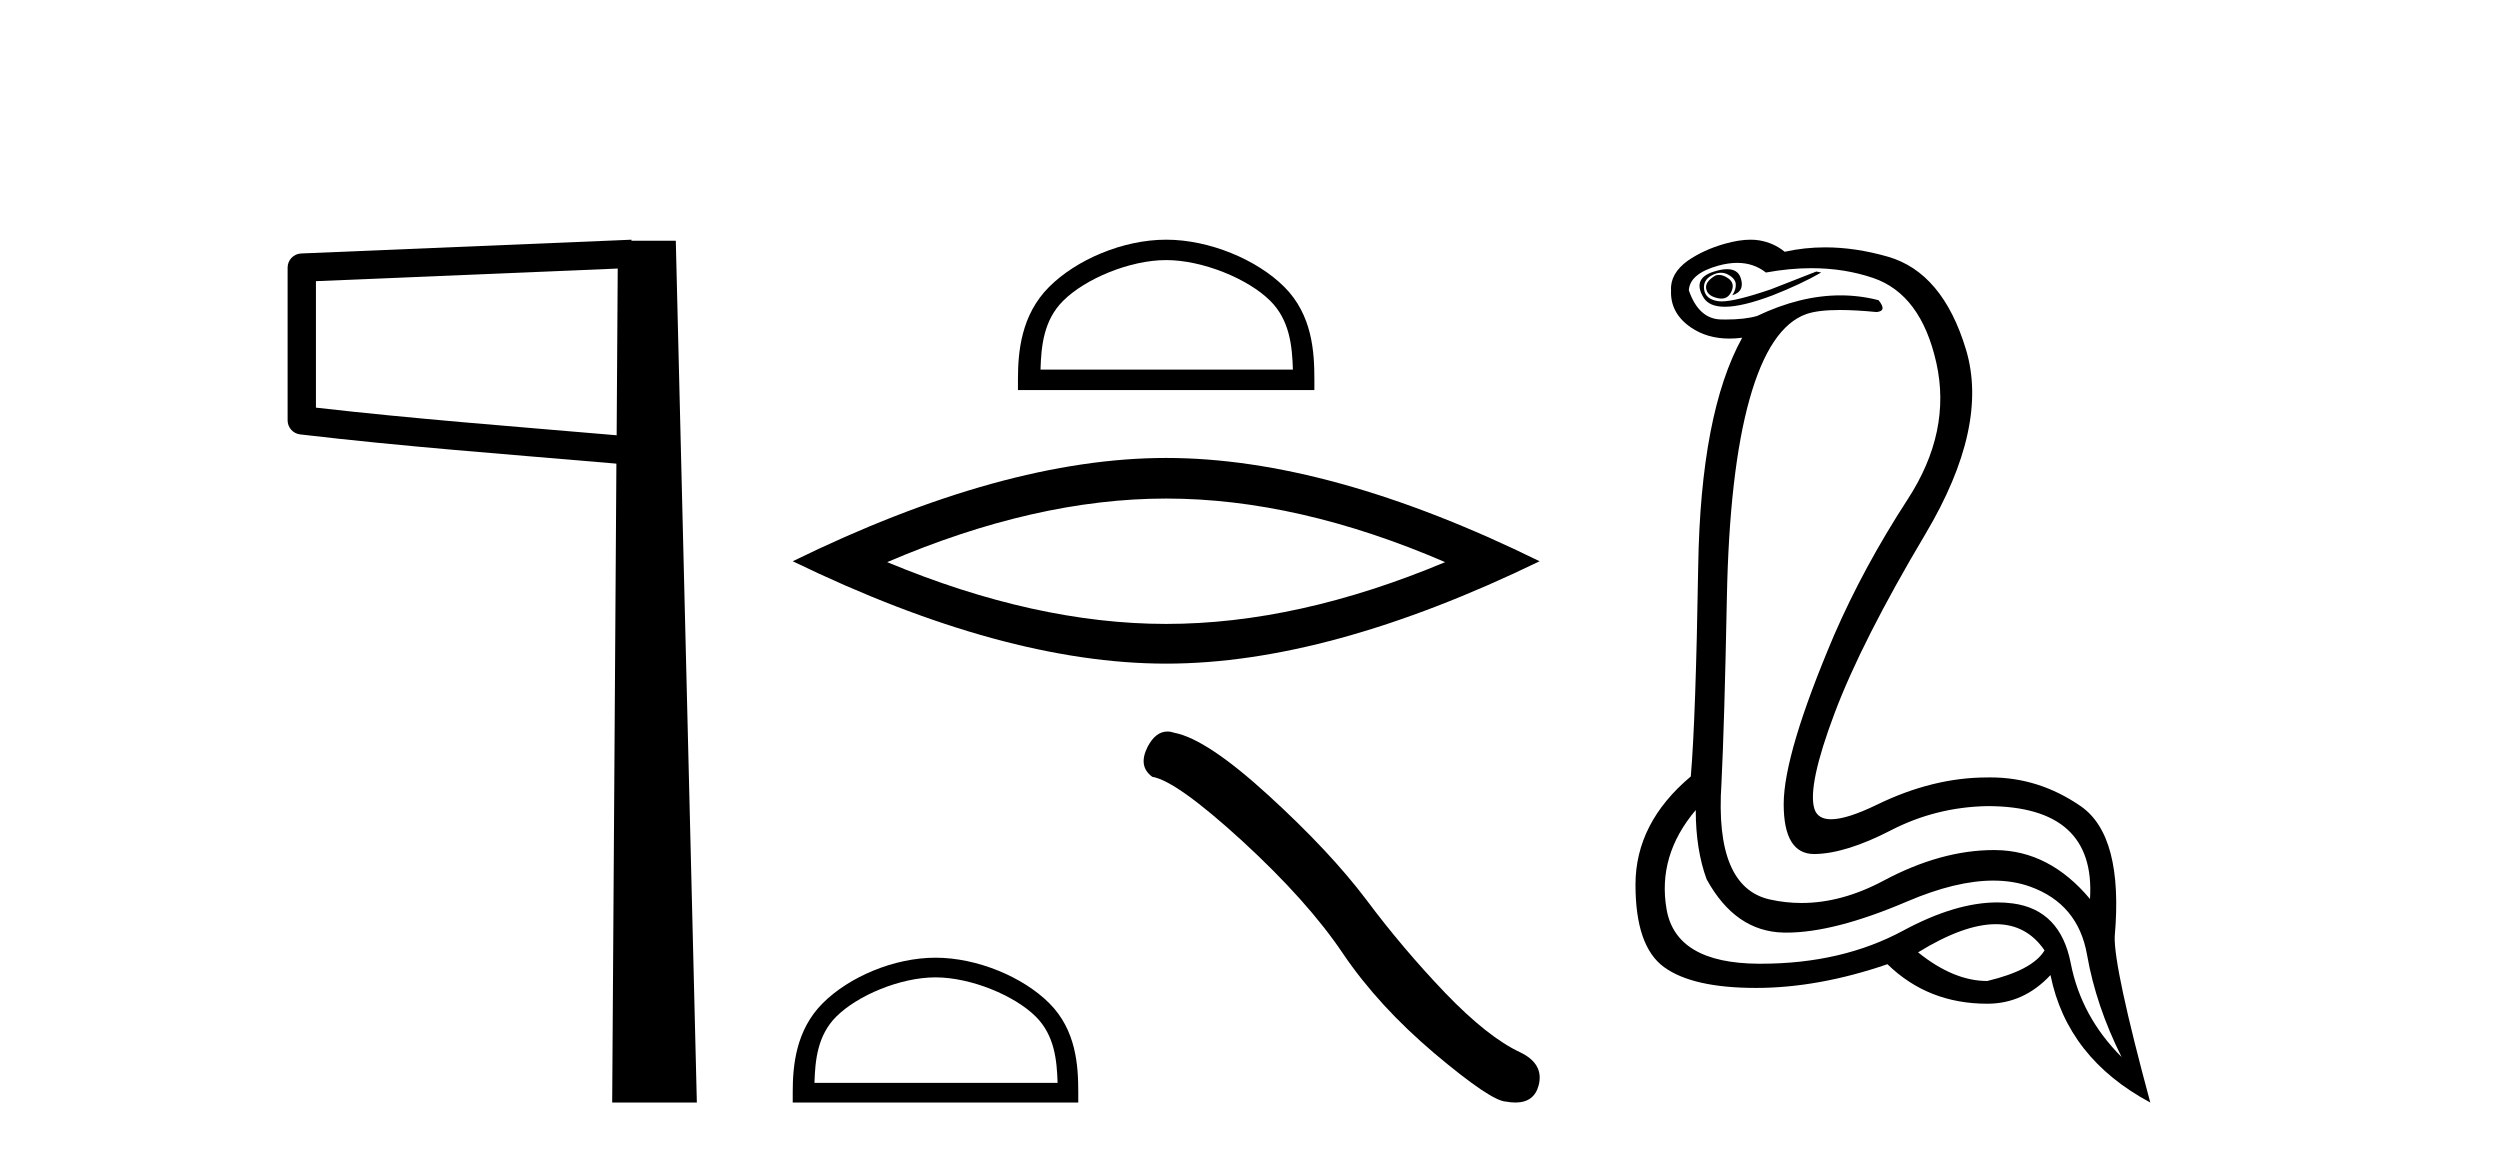
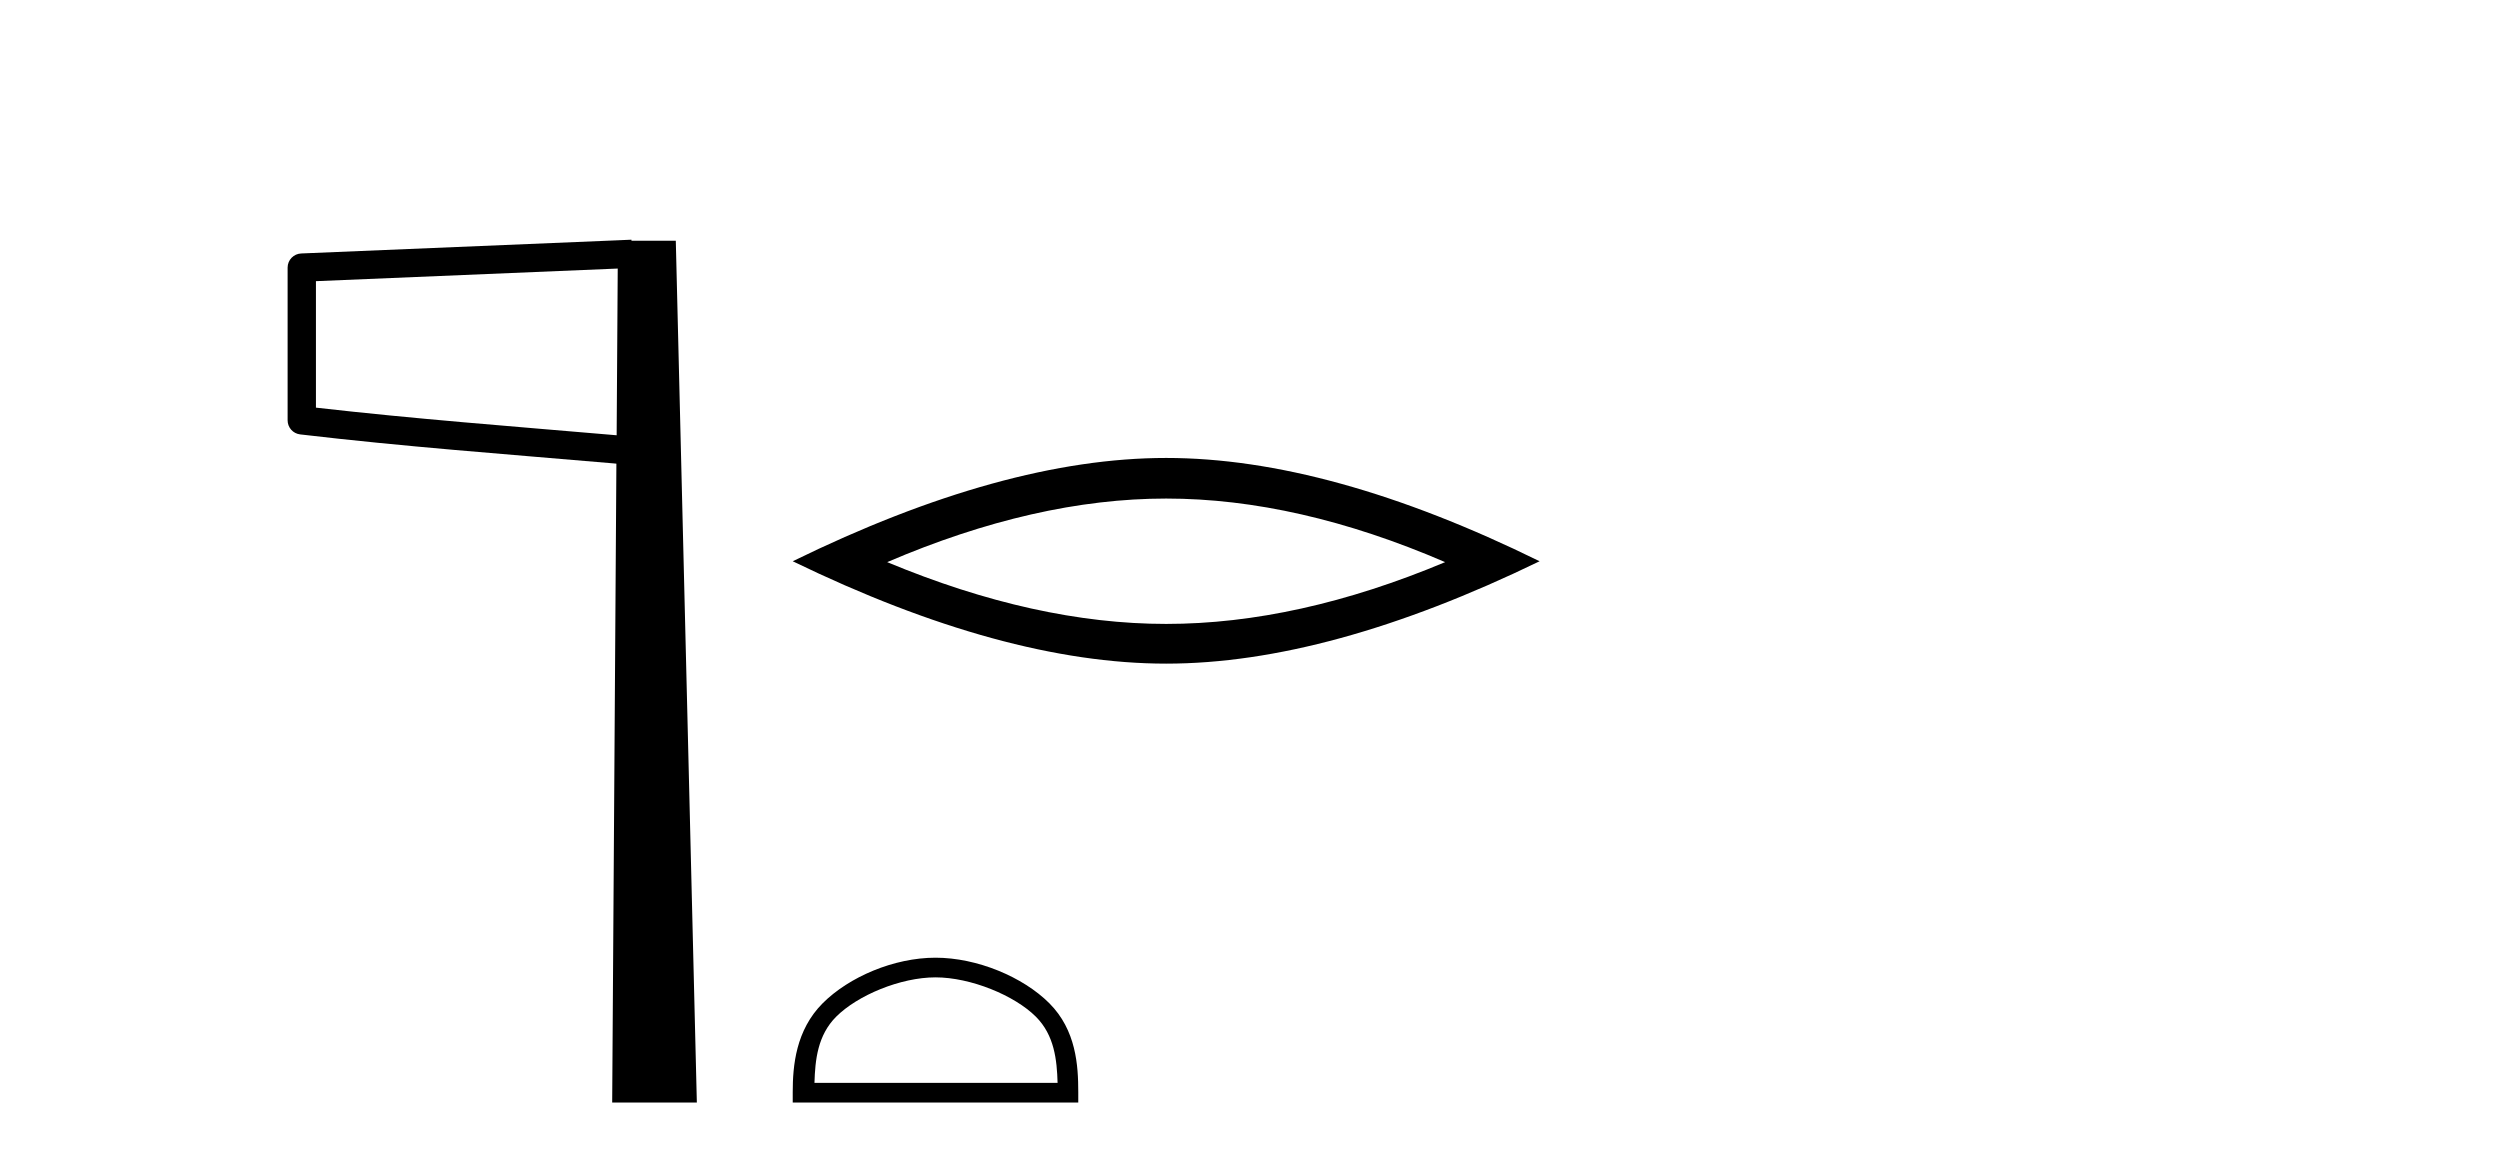
<svg xmlns="http://www.w3.org/2000/svg" width="88.0" height="41.0">
  <path d="M 21.744 9.453 L 21.706 15.321 L 21.7 15.321 C 17.901 14.995 14.617 14.748 11.121 14.349 L 11.121 9.897 L 21.744 9.453 ZM 22.226 8.437 L 21.728 8.459 L 10.604 8.922 C 10.337 8.932 10.125 9.15 10.124 9.418 L 10.124 14.795 C 10.124 15.048 10.313 15.262 10.565 15.291 C 14.256 15.725 17.663 15.973 21.615 16.313 L 21.697 16.321 L 21.549 38.809 L 24.529 38.809 L 23.788 8.475 L 22.229 8.475 L 22.226 8.437 Z" style="fill:#000000;stroke:none" />
-   <path d="M 41.049 9.155 C 42.332 9.155 43.939 9.814 44.716 10.592 C 45.396 11.272 45.485 12.174 45.51 13.011 L 36.626 13.011 C 36.65 12.174 36.739 11.272 37.419 10.592 C 38.197 9.814 39.766 9.155 41.049 9.155 ZM 41.049 8.437 C 39.526 8.437 37.888 9.14 36.928 10.1 C 35.943 11.085 35.832 12.382 35.832 13.352 L 35.832 13.73 L 46.266 13.73 L 46.266 13.352 C 46.266 12.382 46.193 11.085 45.208 10.1 C 44.248 9.14 42.572 8.437 41.049 8.437 Z" style="fill:#000000;stroke:none" />
  <path d="M 41.049 17.549 Q 45.679 17.549 50.869 19.787 Q 45.679 21.962 41.049 21.962 Q 36.45 21.962 31.229 19.787 Q 36.45 17.549 41.049 17.549 ZM 41.049 16.12 Q 35.331 16.12 27.904 19.756 Q 35.331 23.36 41.049 23.36 Q 46.767 23.36 54.194 19.756 Q 46.798 16.12 41.049 16.12 Z" style="fill:#000000;stroke:none" />
  <path d="M 32.93 34.403 C 34.166 34.403 35.713 35.038 36.462 35.787 C 37.117 36.442 37.203 37.31 37.227 38.117 L 28.669 38.117 C 28.693 37.31 28.779 36.442 29.434 35.787 C 30.182 35.038 31.693 34.403 32.93 34.403 ZM 32.93 33.711 C 31.463 33.711 29.885 34.389 28.96 35.313 C 28.012 36.262 27.904 37.511 27.904 38.445 L 27.904 38.809 L 37.955 38.809 L 37.955 38.445 C 37.955 37.511 37.884 36.262 36.935 35.313 C 36.011 34.389 34.396 33.711 32.93 33.711 Z" style="fill:#000000;stroke:none" />
-   <path d="M 41.092 25.75 Q 40.678 25.75 40.398 26.284 Q 40.048 26.972 40.561 27.344 Q 41.412 27.484 43.731 29.605 Q 46.038 31.726 47.273 33.567 Q 48.52 35.408 50.501 37.086 Q 52.482 38.753 53.007 38.776 Q 53.188 38.809 53.342 38.809 Q 54 38.809 54.16 38.205 Q 54.358 37.448 53.508 37.04 Q 52.377 36.515 50.874 34.954 Q 49.371 33.381 48.101 31.679 Q 46.819 29.978 44.651 27.997 Q 42.484 26.016 41.342 25.795 Q 41.212 25.75 41.092 25.75 Z" style="fill:#000000;stroke:none" />
-   <path d="M 60.508 9.677 Q 60.445 9.677 60.386 9.697 Q 59.968 9.941 60.073 10.219 Q 60.142 10.428 60.473 10.497 Q 60.536 10.51 60.592 10.51 Q 60.83 10.51 60.942 10.271 Q 61.081 9.975 60.838 9.801 Q 60.664 9.677 60.508 9.677 ZM 60.795 9.475 Q 60.601 9.475 60.334 9.558 Q 59.551 9.801 59.968 10.48 Q 60.165 10.798 60.714 10.798 Q 61.334 10.798 62.403 10.393 Q 63.377 10.01 64.107 9.593 L 63.934 9.558 L 62.334 10.184 Q 61.086 10.61 60.597 10.61 Q 60.527 10.61 60.473 10.601 Q 60.038 10.532 59.986 10.201 Q 59.934 9.871 60.247 9.697 Q 60.421 9.601 60.578 9.601 Q 60.705 9.601 60.821 9.662 Q 61.081 9.801 61.099 9.993 Q 61.116 10.184 60.977 10.393 Q 61.429 10.254 61.273 9.784 Q 61.17 9.475 60.795 9.475 ZM 61.15 9.253 Q 61.729 9.253 62.16 9.593 Q 62.994 9.44 63.765 9.44 Q 64.921 9.44 65.933 9.784 Q 67.62 10.358 68.16 12.775 Q 68.699 15.193 67.151 17.575 Q 65.603 19.958 64.56 22.358 Q 62.786 26.531 62.786 28.305 Q 62.786 30.062 63.86 30.062 Q 63.871 30.062 63.881 30.062 Q 64.977 30.044 66.56 29.227 Q 68.142 28.41 69.951 28.375 Q 73.777 28.375 73.568 31.644 Q 72.142 29.94 70.246 29.923 Q 70.217 29.922 70.187 29.922 Q 68.319 29.922 66.299 31.001 Q 64.83 31.785 63.414 31.785 Q 62.852 31.785 62.299 31.662 Q 60.351 31.227 60.595 27.575 Q 60.699 25.488 60.786 21.036 Q 60.873 16.584 61.586 14.045 Q 62.299 11.506 63.586 11.054 Q 63.992 10.912 64.764 10.912 Q 65.316 10.912 66.055 10.984 Q 66.438 10.949 66.125 10.567 Q 65.467 10.397 64.783 10.397 Q 63.37 10.397 61.847 11.123 Q 61.414 11.247 60.747 11.247 Q 60.664 11.247 60.577 11.245 Q 59.795 11.228 59.447 10.219 Q 59.481 9.628 60.49 9.349 Q 60.841 9.253 61.15 9.253 ZM 70.252 32.531 Q 71.336 32.531 71.968 33.453 Q 71.551 34.149 69.951 34.531 Q 68.768 34.531 67.516 33.523 Q 69.127 32.531 70.252 32.531 ZM 59.69 28.514 Q 59.69 29.905 60.073 30.949 Q 61.081 32.792 62.786 32.827 Q 62.837 32.828 62.888 32.828 Q 64.569 32.828 67.133 31.731 Q 68.852 30.997 70.166 30.997 Q 70.873 30.997 71.464 31.21 Q 73.151 31.818 73.464 33.609 Q 73.777 35.401 74.681 37.209 Q 73.255 35.783 72.89 33.905 Q 72.525 32.027 70.855 31.801 Q 70.587 31.765 70.306 31.765 Q 68.834 31.765 66.994 32.757 Q 64.835 33.923 61.983 33.923 Q 61.941 33.923 61.899 33.923 Q 58.995 33.905 58.664 32.01 Q 58.334 30.114 59.69 28.514 ZM 61.617 8.437 Q 61.214 8.437 60.699 8.584 Q 59.968 8.793 59.412 9.175 Q 58.786 9.628 58.821 10.219 Q 58.786 11.019 59.516 11.523 Q 60.089 11.918 60.875 11.918 Q 61.092 11.918 61.325 11.888 L 61.325 11.888 Q 59.864 14.532 59.777 19.923 Q 59.69 25.314 59.516 27.331 Q 57.569 28.966 57.569 31.14 Q 57.569 33.314 58.577 34.044 Q 59.586 34.775 61.812 34.775 Q 64.003 34.775 66.438 33.94 Q 67.864 35.331 69.951 35.331 Q 71.238 35.331 72.177 34.322 Q 72.768 37.244 75.69 38.809 Q 74.403 34.044 74.438 32.966 Q 74.751 29.418 73.238 28.375 Q 71.773 27.365 70.065 27.365 Q 70.008 27.365 69.951 27.366 Q 68.038 27.366 66.073 28.323 Q 65.013 28.838 64.454 28.838 Q 63.976 28.838 63.864 28.462 Q 63.621 27.644 64.577 25.105 Q 65.533 22.566 67.777 18.793 Q 70.02 15.019 69.203 12.306 Q 68.386 9.593 66.455 9.036 Q 65.311 8.707 64.247 8.707 Q 63.515 8.707 62.821 8.862 Q 62.438 8.549 61.934 8.462 Q 61.785 8.437 61.617 8.437 Z" style="fill:#000000;stroke:none" />
</svg>